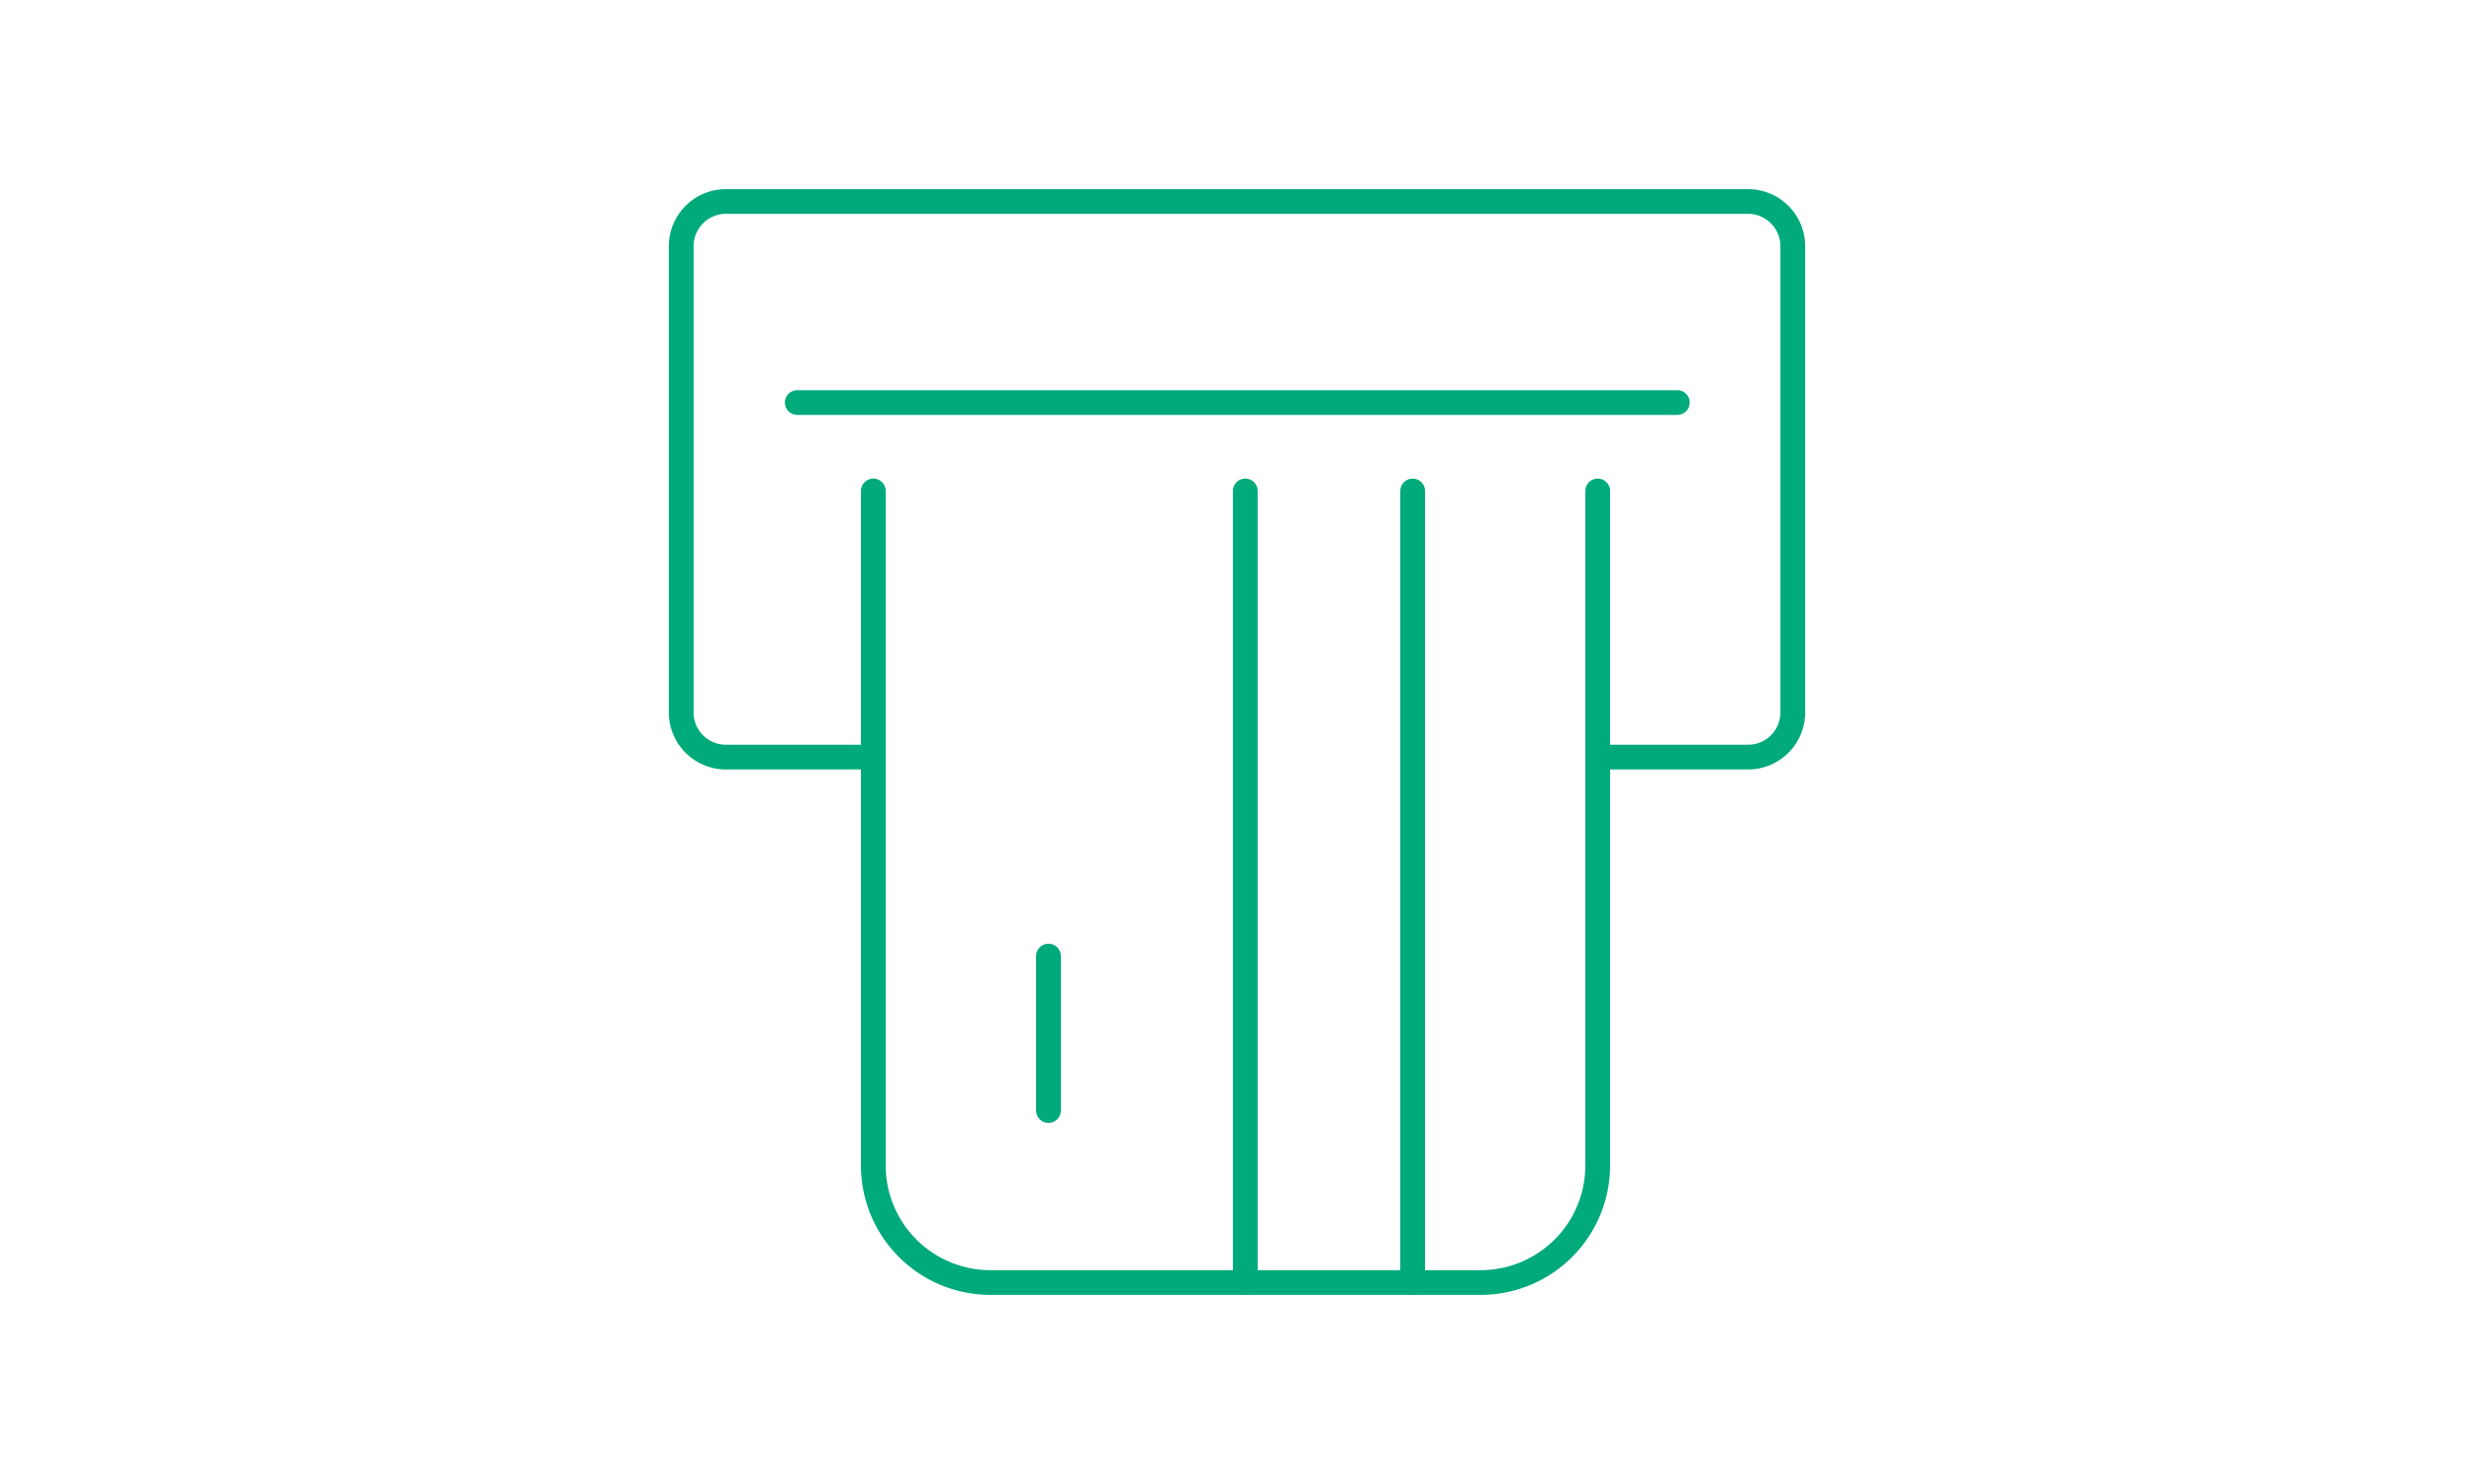
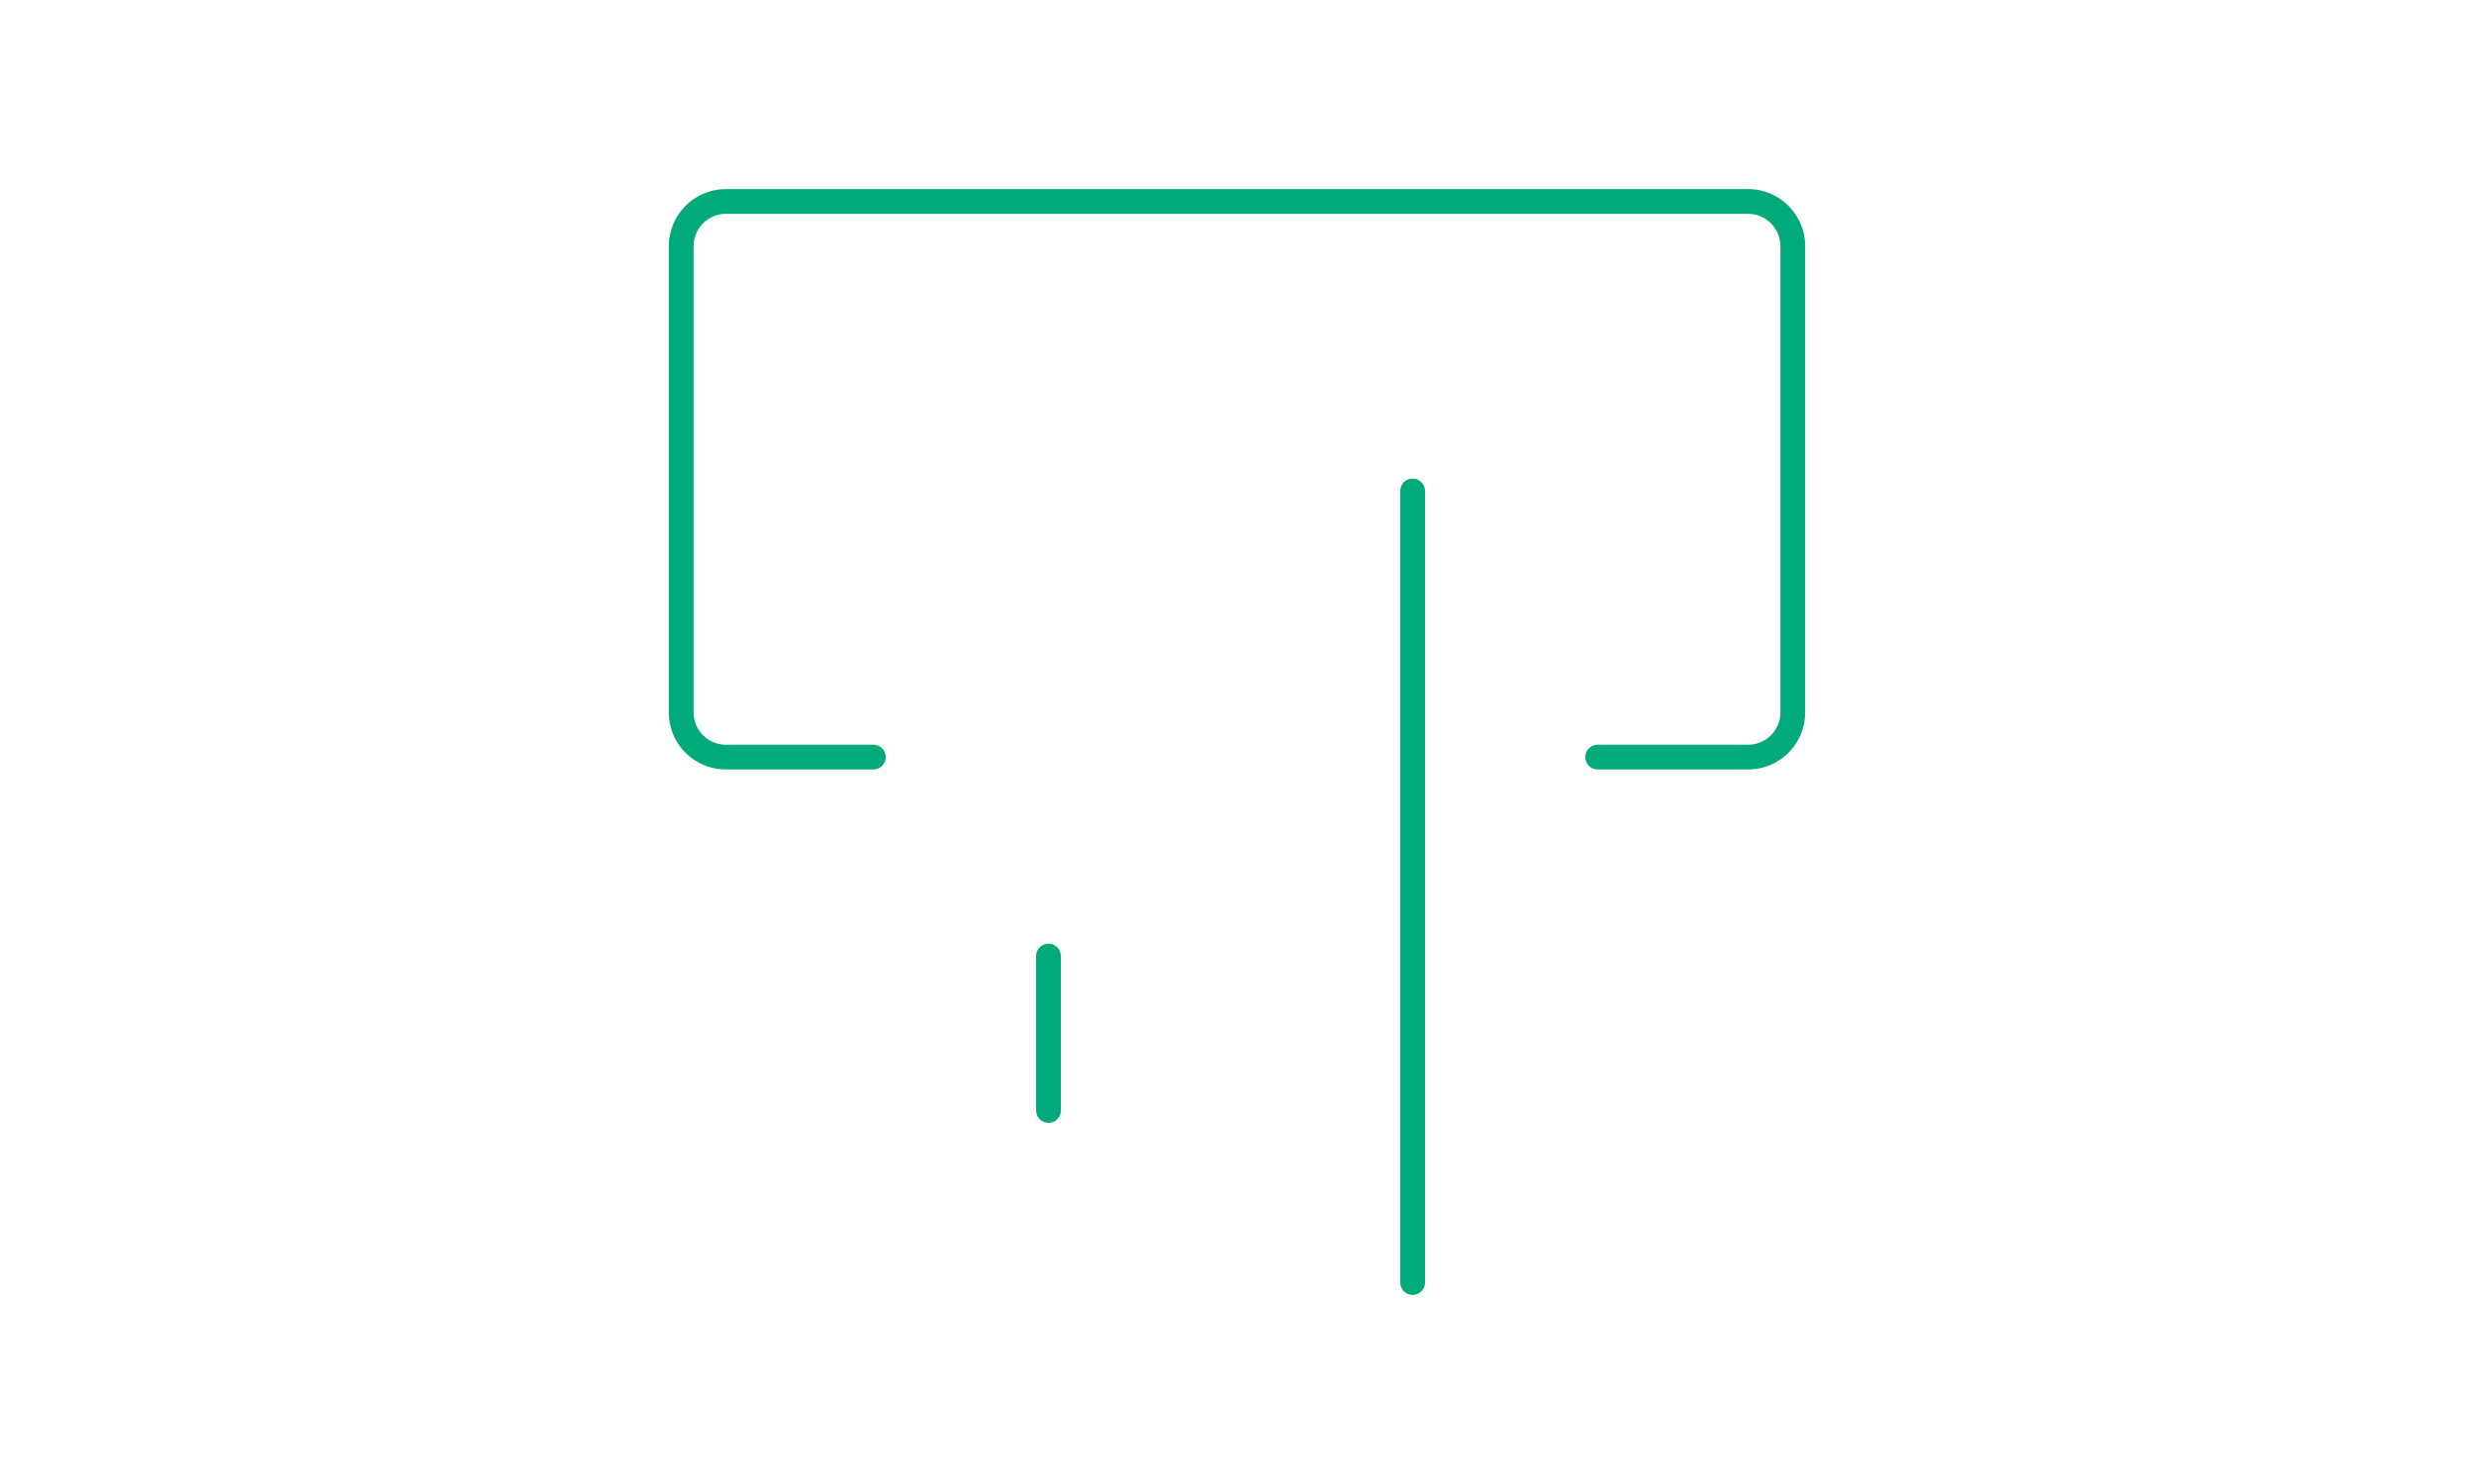
<svg xmlns="http://www.w3.org/2000/svg" viewBox="0 0 200 120">
  <defs>
    <style>.cls-1,.cls-2{fill:none;}.cls-2{stroke:#00aa7b;stroke-linecap:round;stroke-miterlimit:10;stroke-width:2px;}</style>
  </defs>
  <g id="レイヤー_2" data-name="レイヤー 2">
    <g id="レイヤー_1-2" data-name="レイヤー 1">
      <rect class="cls-1" width="200" height="120" />
-       <line class="cls-2" x1="64.45" y1="32.55" x2="135.6" y2="32.55" />
-       <path class="cls-2" d="M129.16,39.7V94.24a9.47,9.47,0,0,1-9.47,9.47H80.07a9.47,9.47,0,0,1-9.47-9.47V39.7" />
      <path class="cls-2" d="M70.6,61.22H58.68a3.61,3.61,0,0,1-3.61-3.61V19.91a3.62,3.62,0,0,1,3.61-3.62h82.64a3.62,3.62,0,0,1,3.61,3.62v37.7a3.61,3.61,0,0,1-3.61,3.61H129.16" />
      <line class="cls-2" x1="114.2" y1="103.71" x2="114.2" y2="39.7" />
-       <line class="cls-2" x1="100.67" y1="103.71" x2="100.67" y2="39.7" />
      <line class="cls-2" x1="84.76" y1="77.31" x2="84.76" y2="89.8" />
    </g>
  </g>
</svg>